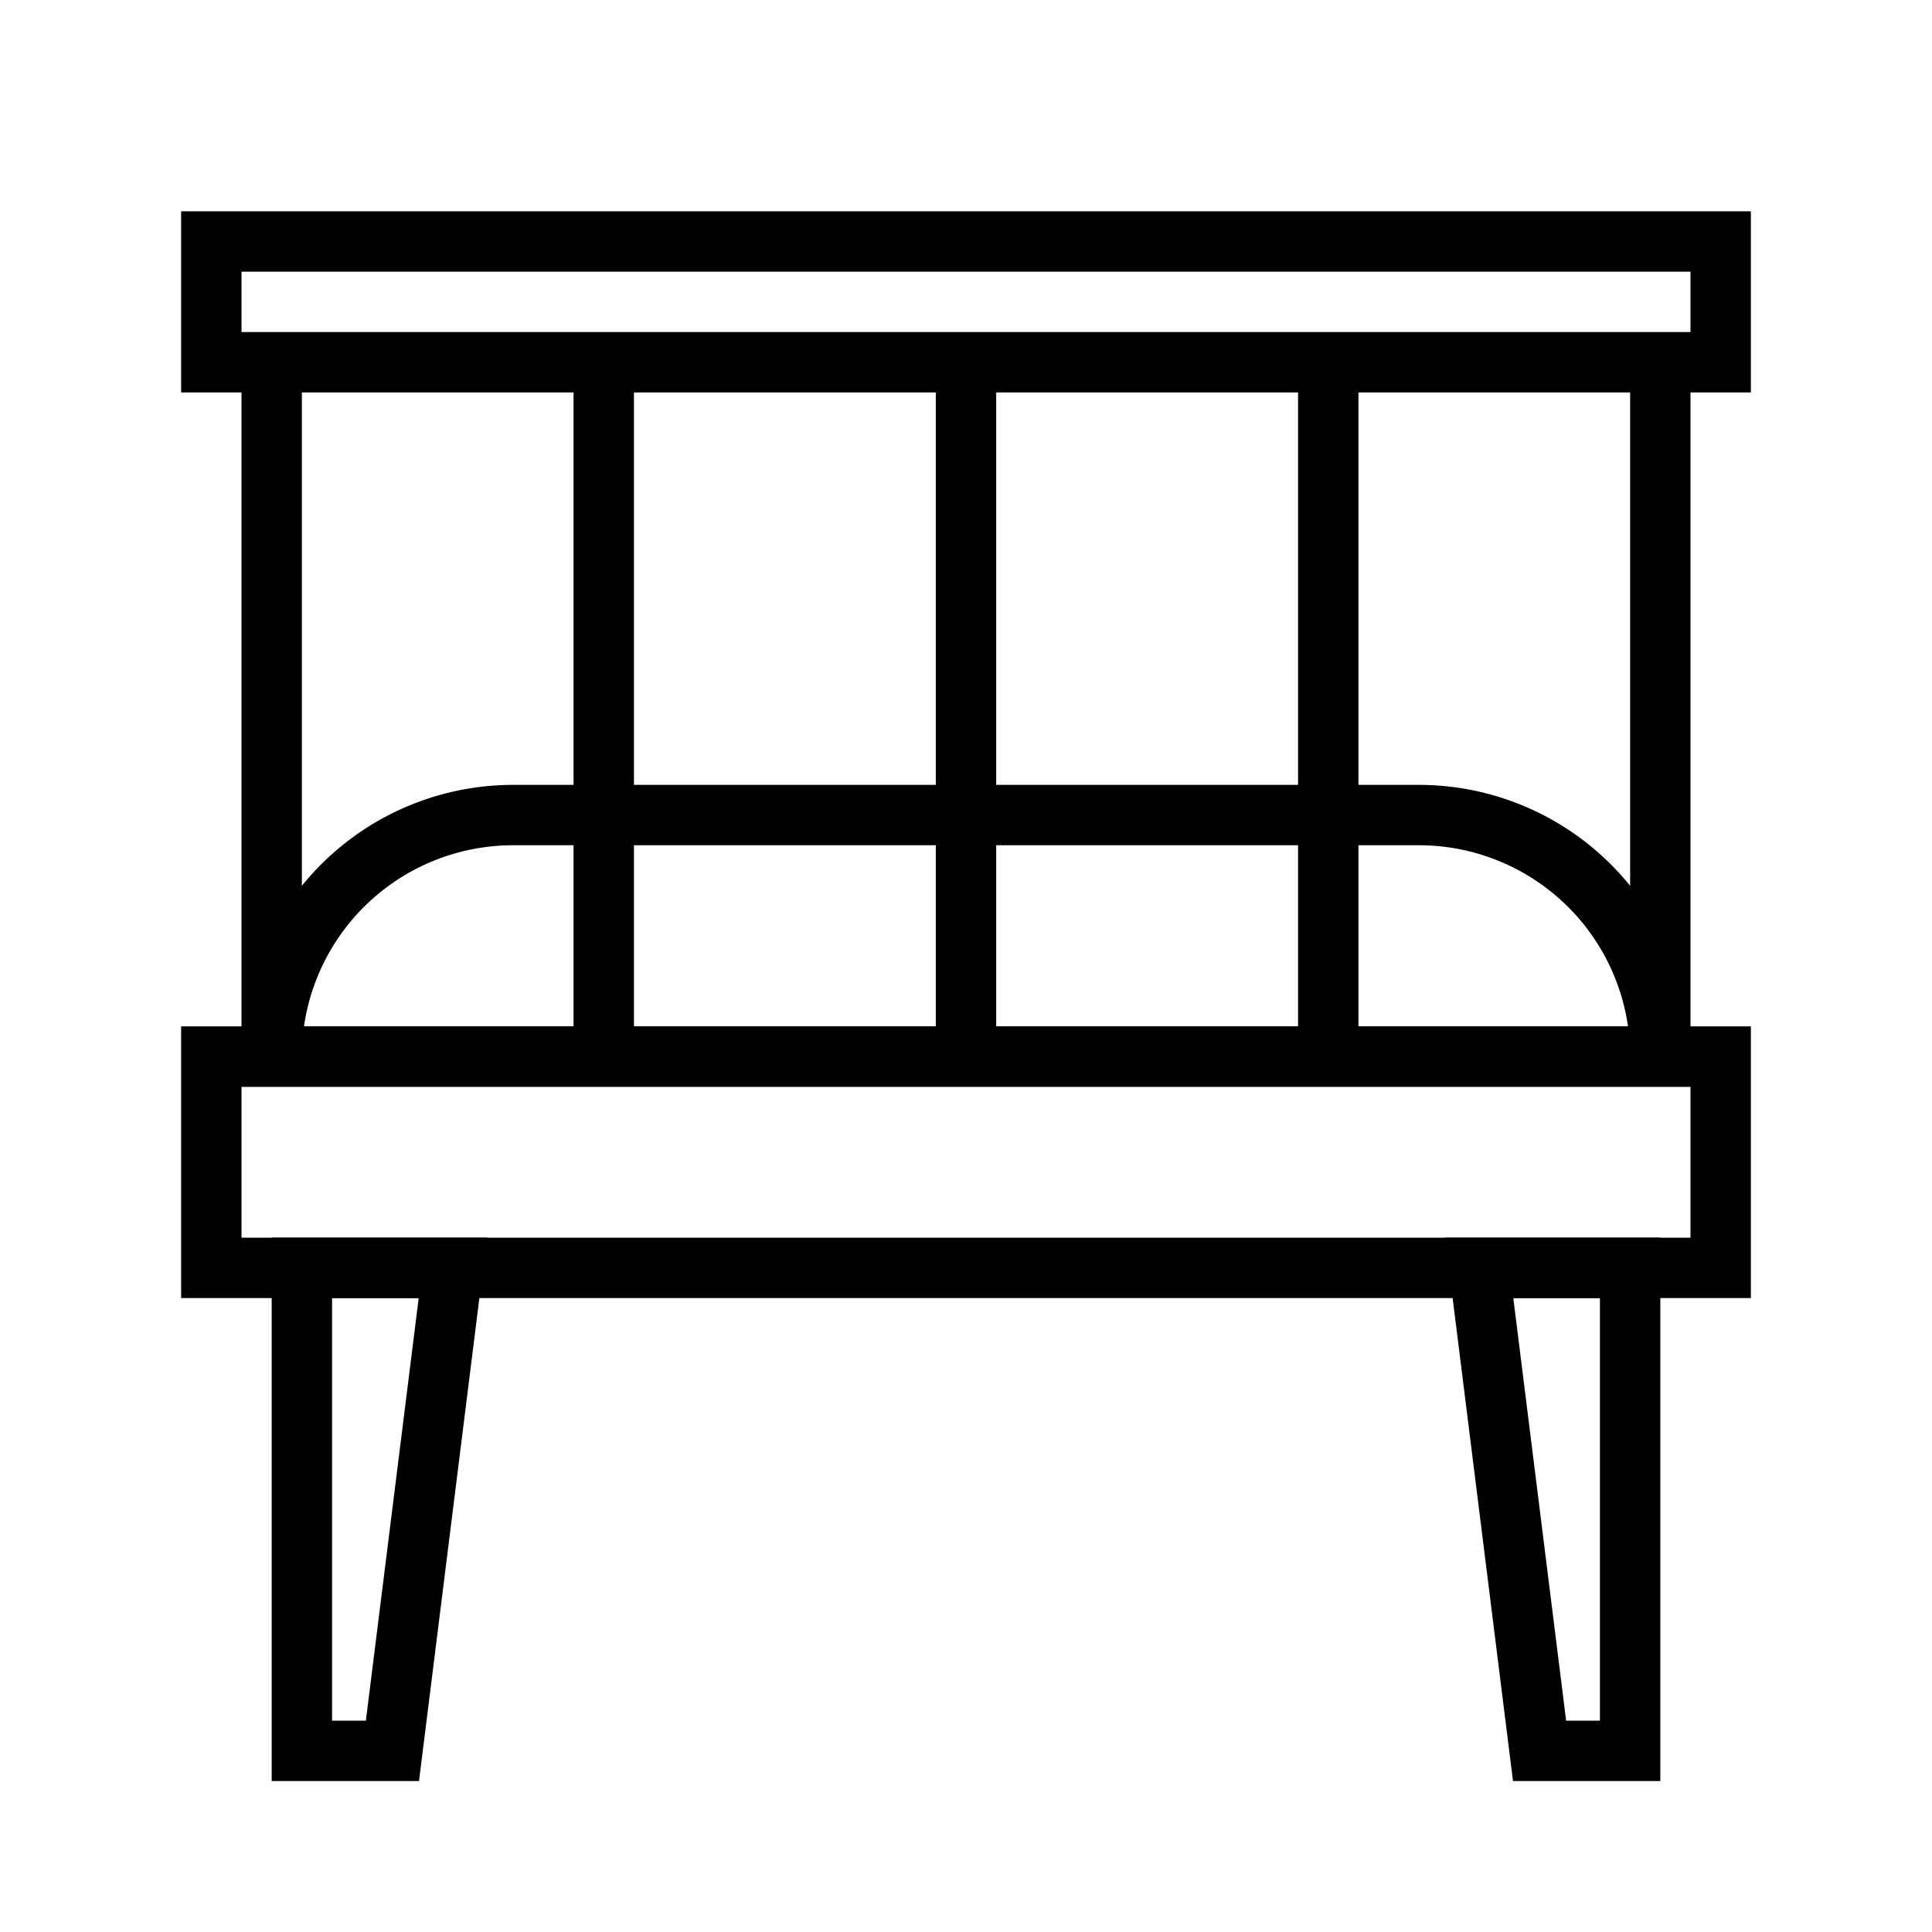
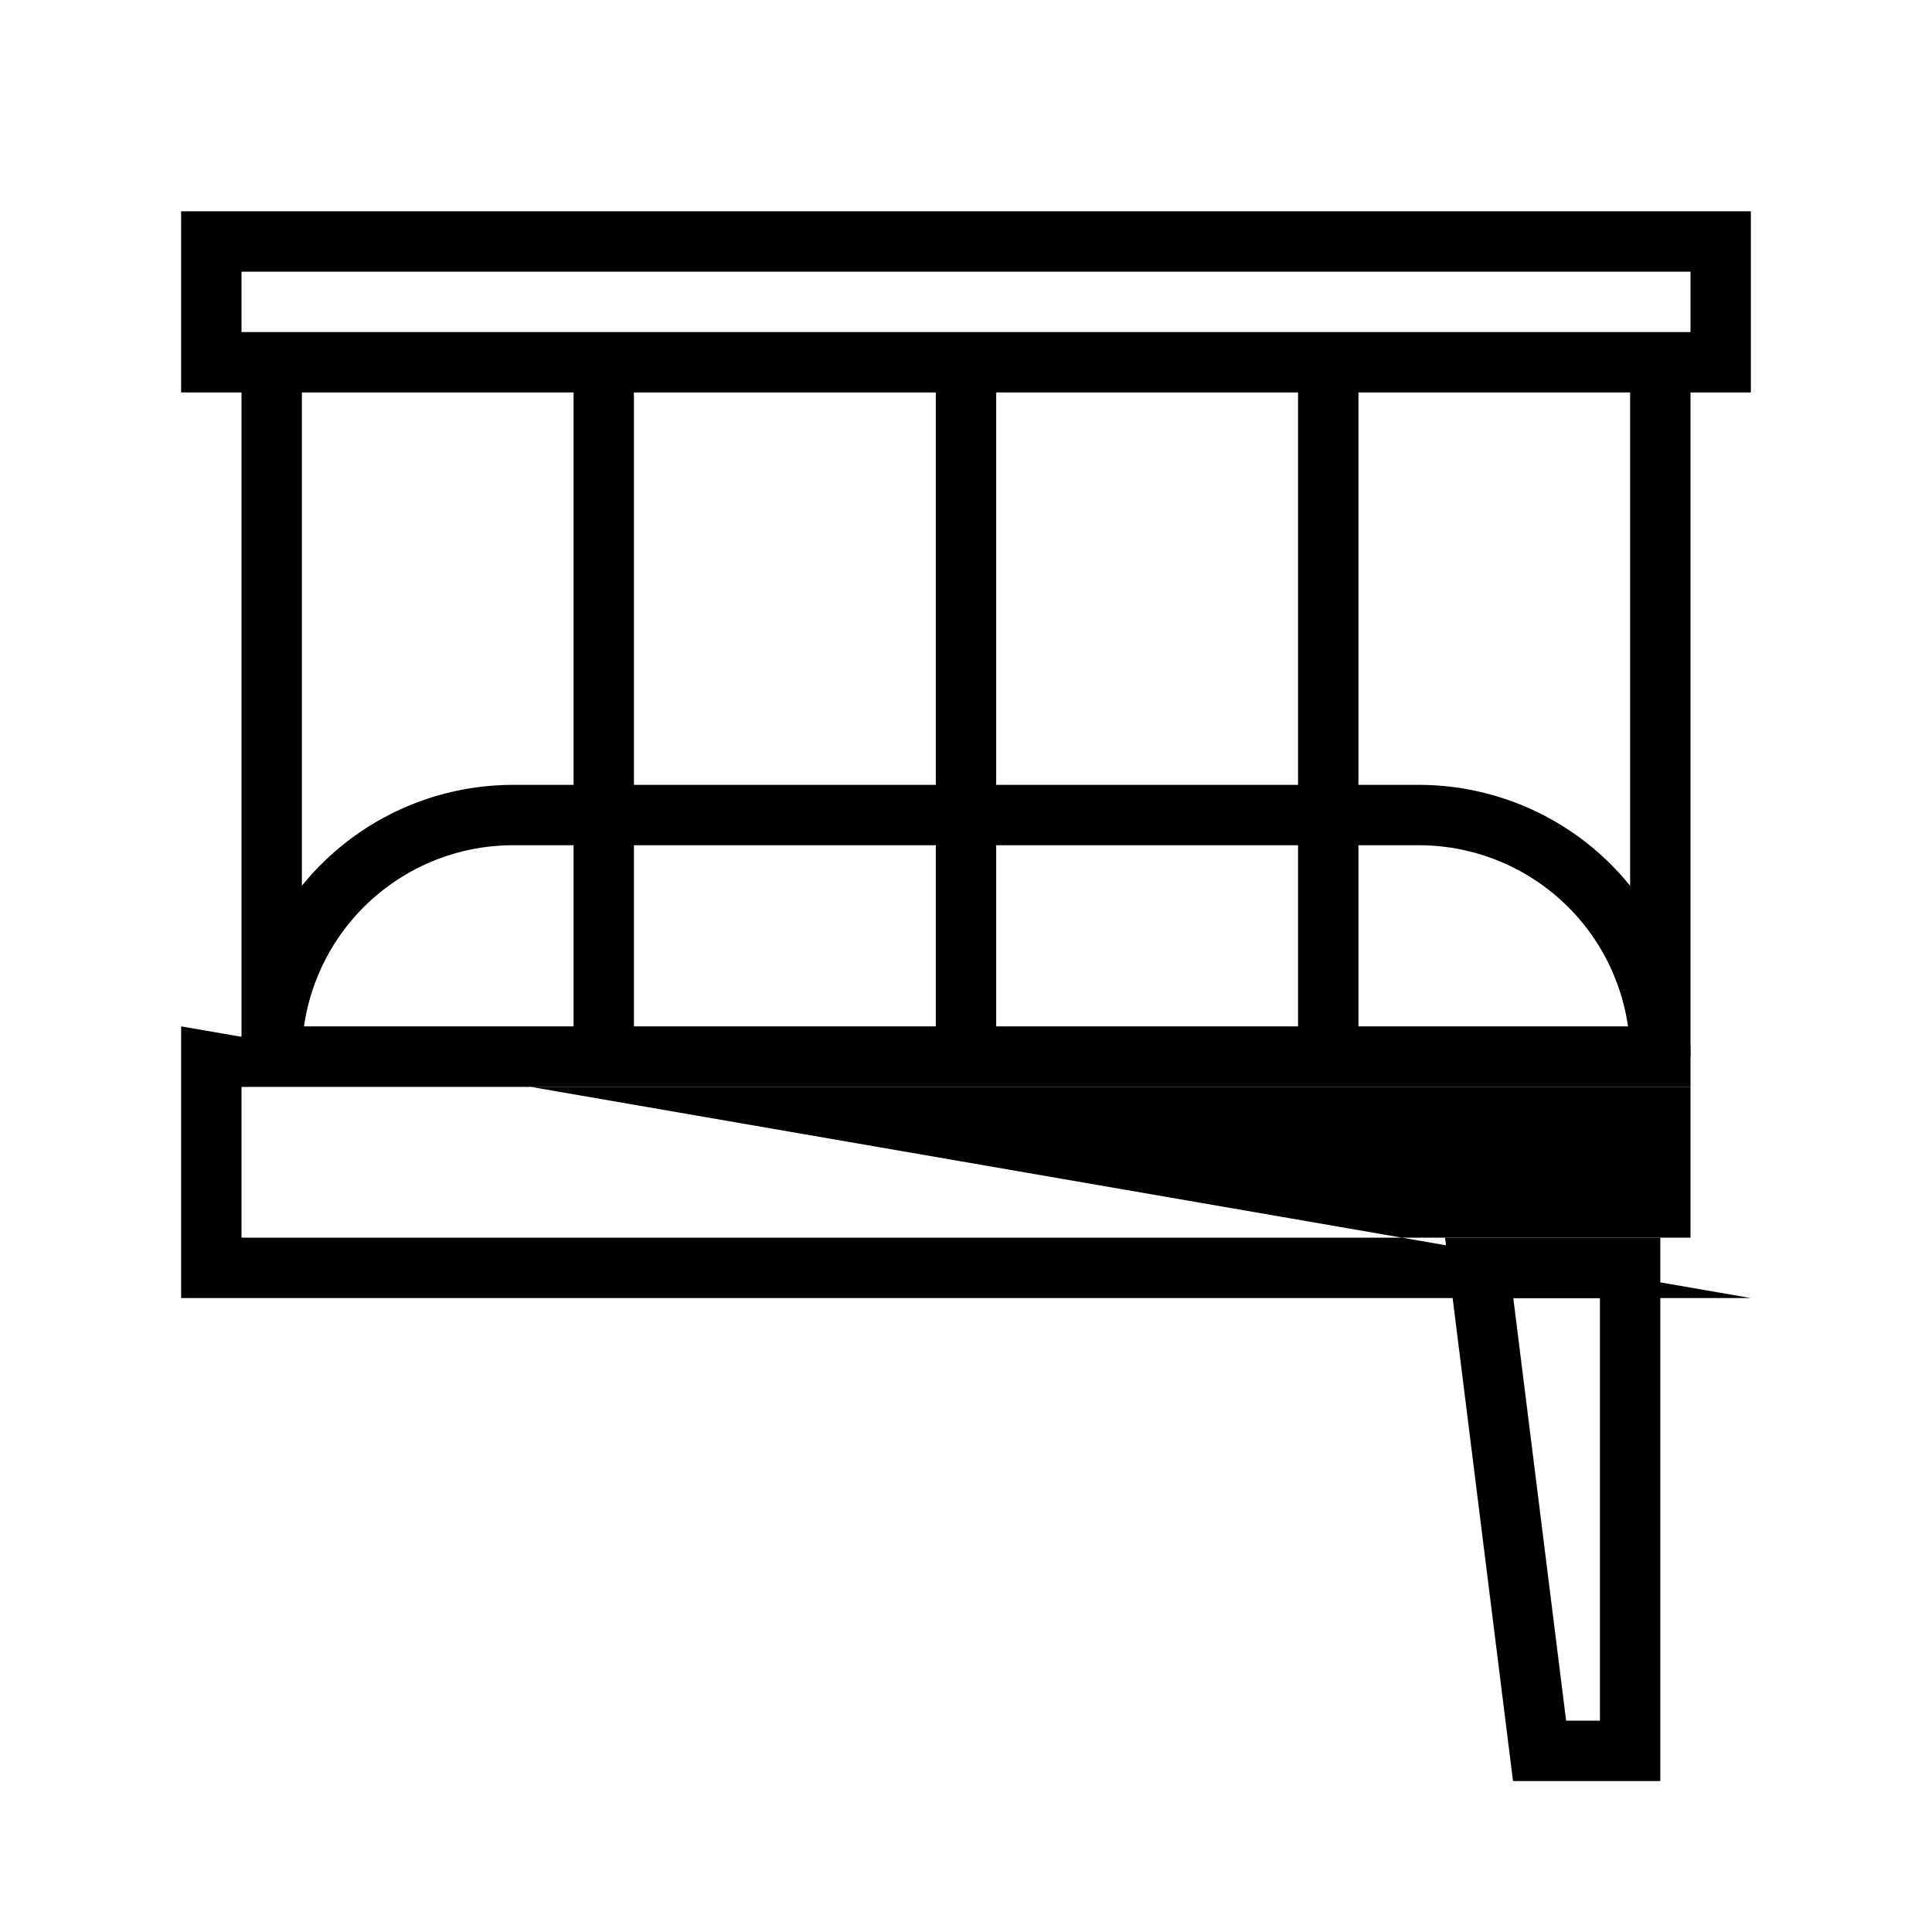
<svg xmlns="http://www.w3.org/2000/svg" viewBox="0 0 64 64">
  <title>baby box</title>
  <g id="Layer_4" data-name="Layer 4">
    <path d="M58,13H6V7H58ZM8,11H56V9H8Z" />
-     <path d="M58,43H6V34H58ZM8,41H56V36H8Z" />
+     <path d="M58,43H6V34ZM8,41H56V36H8Z" />
    <rect x="8" y="12" width="2" height="23" />
    <rect x="19" y="12" width="2" height="23" />
    <rect x="31" y="12" width="2" height="23" />
    <rect x="54" y="12" width="2" height="23" />
    <rect x="43" y="12" width="2" height="23" />
    <path d="M56,36H8V35a9,9,0,0,1,9-9H47a9,9,0,0,1,9,9ZM10.07,34H53.93A7,7,0,0,0,47,28H17A7,7,0,0,0,10.07,34Z" />
-     <path d="M13.88,59H9V41h7.13ZM11,57h1.12l1.75-14H11Z" />
    <path d="M55,59H50.12L47.87,41H55Zm-3.12-2H53V43H50.13Z" />
  </g>
</svg>